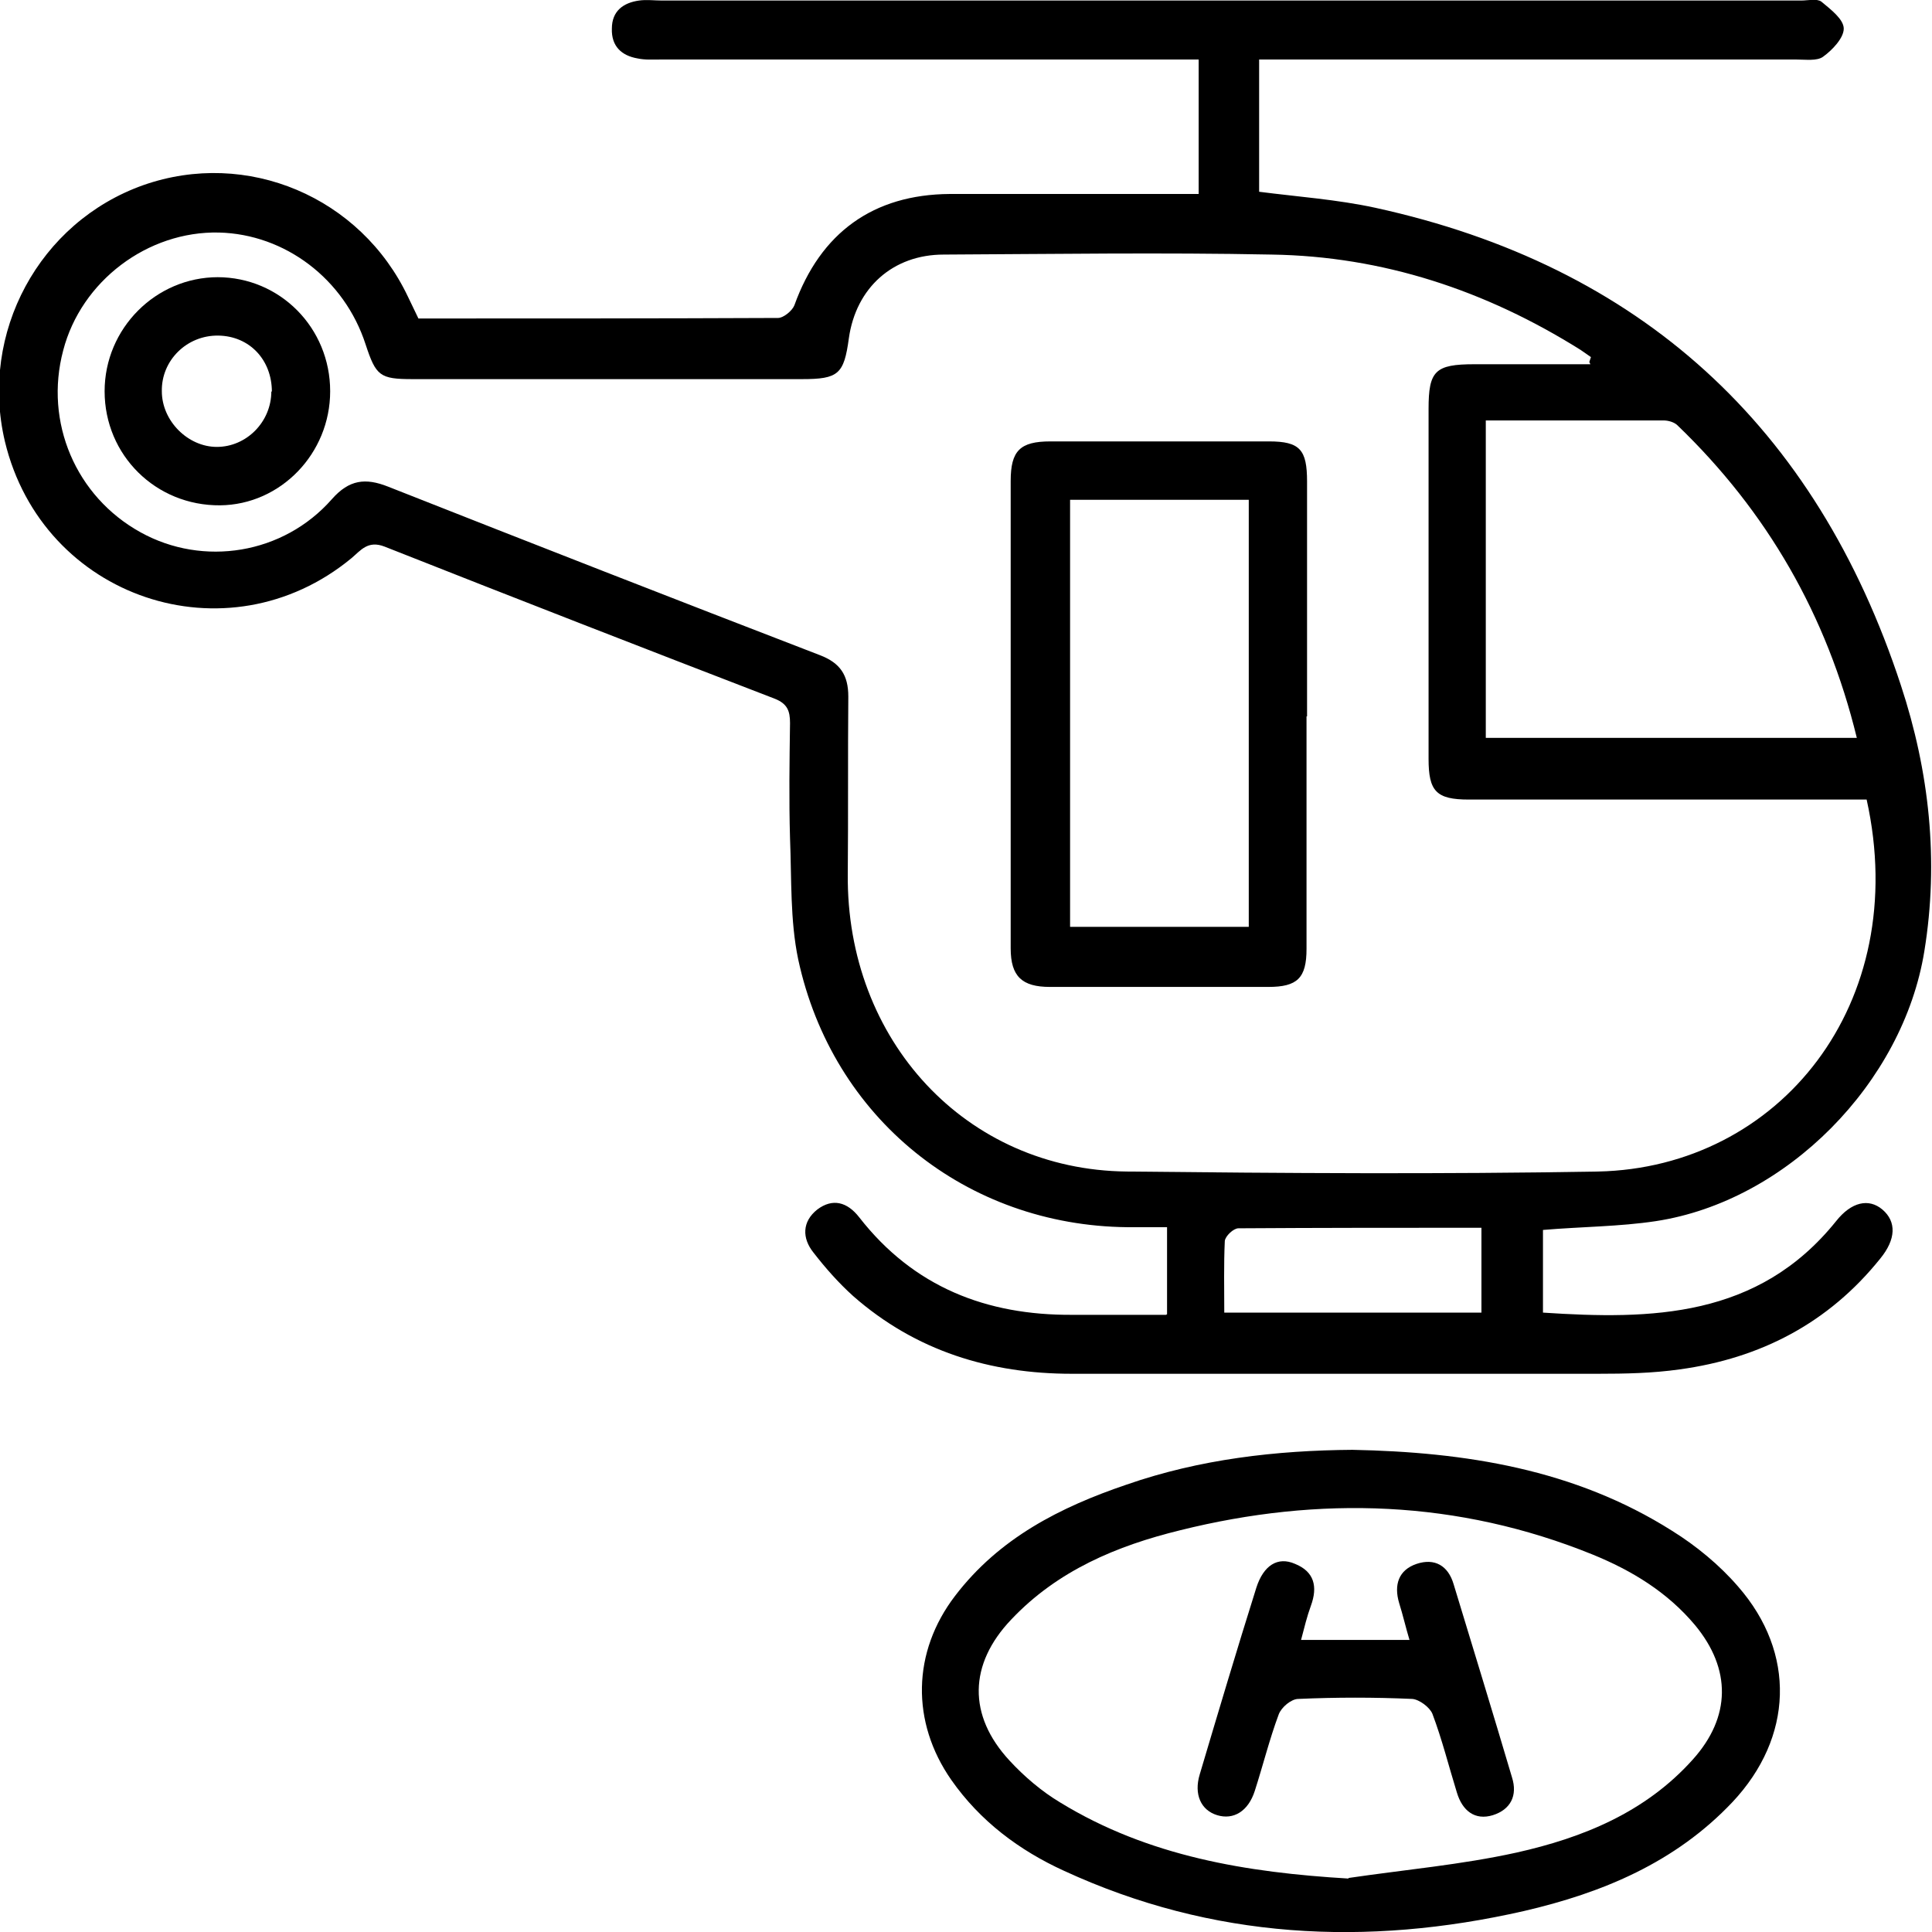
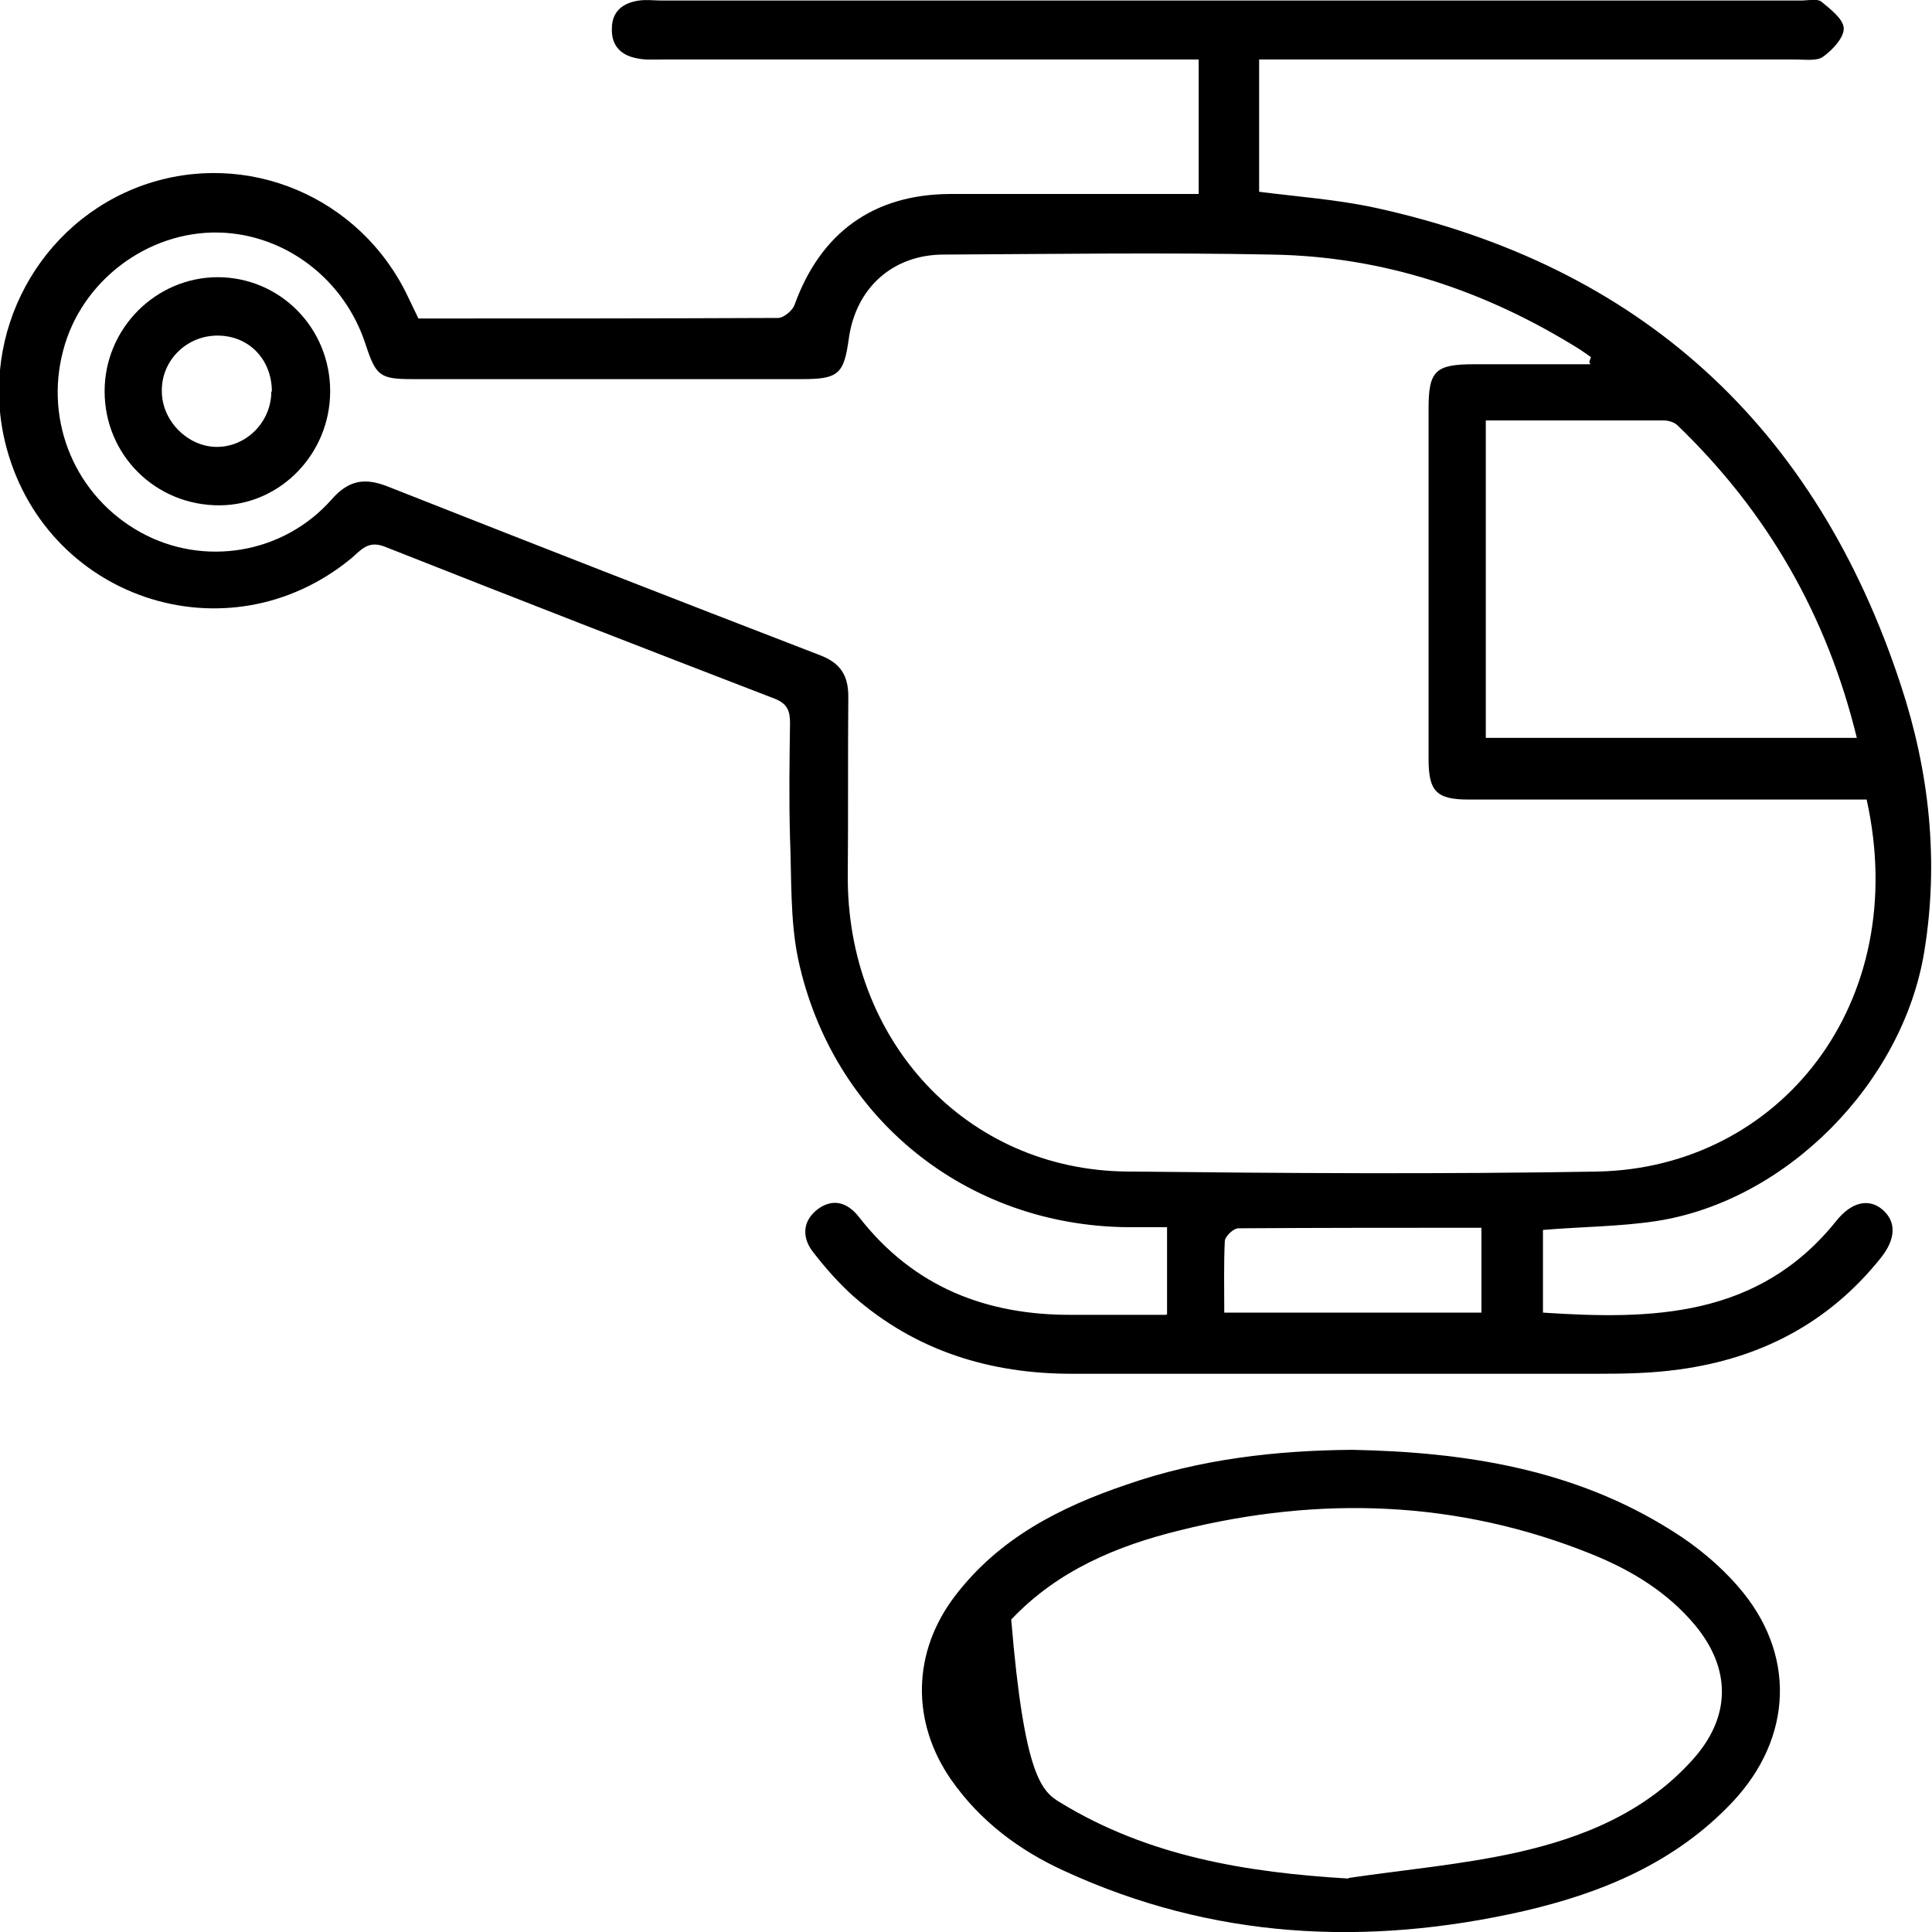
<svg xmlns="http://www.w3.org/2000/svg" width="47" height="47" viewBox="0 0 47 47" fill="none">
  <g clip-path="url(#clip0_272_207)">
    <path d="M29.796 31.932H36.039V29.868C34.037 29.868 32.089 29.868 30.127 29.881C30.008 29.881 29.809 30.069 29.796 30.189C29.769 30.766 29.783 31.342 29.783 31.932M36.145 10.228V17.95H45.171C44.442 14.961 42.984 12.44 40.81 10.349C40.731 10.269 40.585 10.228 40.466 10.228C39.047 10.228 37.629 10.228 36.145 10.228ZM38.663 8.807C38.663 8.807 38.69 8.727 38.703 8.687C38.623 8.633 38.53 8.566 38.451 8.512C36.145 7.065 33.64 6.234 30.936 6.193C28.272 6.14 25.621 6.18 22.957 6.193C21.724 6.193 20.823 6.998 20.65 8.231C20.531 9.102 20.398 9.223 19.51 9.223C16.356 9.223 13.188 9.223 10.034 9.223C9.238 9.223 9.146 9.143 8.894 8.378C8.377 6.783 6.932 5.697 5.328 5.657C3.592 5.617 1.975 6.837 1.537 8.526C1.074 10.269 1.842 12.078 3.42 12.95C4.944 13.794 6.892 13.486 8.072 12.145C8.496 11.663 8.894 11.623 9.437 11.837C12.936 13.218 16.435 14.585 19.948 15.939C20.438 16.127 20.637 16.422 20.637 16.945C20.624 18.379 20.637 19.827 20.624 21.261C20.584 25.31 23.5 28.46 27.41 28.5C31.241 28.541 35.058 28.567 38.875 28.5C43.289 28.406 46.51 24.412 45.41 19.451H44.826C41.791 19.451 38.769 19.451 35.734 19.451C34.938 19.451 34.753 19.25 34.753 18.459C34.753 15.617 34.753 12.775 34.753 9.947C34.753 9.022 34.912 8.861 35.866 8.861C36.807 8.861 37.748 8.861 38.69 8.861M28.391 31.972V29.854C28.059 29.854 27.741 29.854 27.423 29.854C23.513 29.814 20.253 27.213 19.418 23.339C19.219 22.387 19.259 21.382 19.219 20.39C19.192 19.451 19.206 18.526 19.219 17.588C19.219 17.293 19.153 17.119 18.848 16.998C15.68 15.778 12.512 14.545 9.358 13.298C8.947 13.137 8.774 13.392 8.549 13.58C5.527 16.073 1.034 14.558 0.119 10.738C-0.504 8.097 0.954 5.402 3.486 4.504C6.004 3.619 8.774 4.786 9.928 7.226C10.007 7.386 10.087 7.561 10.179 7.748C13.095 7.748 16.011 7.748 18.927 7.735C19.06 7.735 19.272 7.561 19.325 7.427C19.961 5.657 21.247 4.732 23.102 4.719C24.918 4.719 26.721 4.719 28.537 4.719H29.16V1.448H16.064C15.879 1.448 15.693 1.461 15.508 1.421C15.123 1.354 14.871 1.126 14.885 0.697C14.885 0.268 15.163 0.067 15.547 0.013C15.733 -0.013 15.918 0.013 16.104 0.013H43.819C43.978 0.013 44.203 -0.04 44.309 0.04C44.535 0.228 44.853 0.469 44.853 0.697C44.853 0.925 44.574 1.22 44.349 1.381C44.203 1.488 43.925 1.448 43.7 1.448C39.578 1.448 35.455 1.448 31.333 1.448H30.631V4.665C31.572 4.786 32.526 4.853 33.454 5.054C39.896 6.461 44.177 10.363 46.245 16.677C46.934 18.768 47.172 20.939 46.814 23.138C46.297 26.342 43.461 29.224 40.28 29.707C39.392 29.841 38.477 29.841 37.536 29.921V31.932C40.174 32.106 42.772 32.066 44.667 29.707C45.038 29.238 45.462 29.144 45.794 29.425C46.139 29.72 46.125 30.149 45.741 30.618C44.482 32.187 42.825 33.045 40.863 33.313C40.2 33.407 39.538 33.42 38.875 33.42C34.607 33.42 30.339 33.42 26.071 33.42C24.096 33.42 22.281 32.87 20.756 31.53C20.398 31.208 20.08 30.846 19.789 30.471C19.51 30.122 19.51 29.72 19.881 29.425C20.253 29.144 20.61 29.238 20.902 29.613C22.228 31.315 24.004 31.999 26.085 31.986C26.827 31.986 27.556 31.986 28.364 31.986" fill="black" />
-     <path d="M32.805 45.686C34.17 45.485 35.548 45.364 36.887 45.069C38.504 44.708 40.028 44.091 41.181 42.804C42.109 41.772 42.123 40.605 41.234 39.533C40.559 38.729 39.697 38.206 38.743 37.817C35.469 36.49 32.102 36.383 28.709 37.227C27.172 37.603 25.727 38.206 24.6 39.399C23.566 40.485 23.54 41.731 24.56 42.831C24.918 43.219 25.343 43.581 25.793 43.85C27.94 45.163 30.326 45.552 32.805 45.7M32.897 35.27C35.641 35.324 38.305 35.739 40.678 37.241C41.261 37.603 41.831 38.072 42.282 38.595C43.7 40.217 43.62 42.268 42.149 43.836C40.757 45.311 38.981 46.048 37.073 46.49C33.242 47.362 29.491 47.174 25.886 45.512C24.799 45.016 23.845 44.305 23.142 43.3C22.161 41.892 22.188 40.19 23.235 38.822C24.309 37.415 25.793 36.664 27.41 36.115C29.186 35.498 31.042 35.283 32.911 35.27" fill="black" />
-     <path d="M26.032 22.548H30.379V12.159H26.032V22.548ZM31.784 17.427C31.784 19.317 31.784 21.194 31.784 23.084C31.784 23.795 31.559 24.009 30.856 24.009C29.08 24.009 27.317 24.009 25.541 24.009C24.865 24.009 24.587 23.755 24.587 23.071C24.587 19.277 24.587 15.497 24.587 11.703C24.587 10.966 24.812 10.738 25.555 10.738C27.331 10.738 29.093 10.738 30.869 10.738C31.625 10.738 31.797 10.939 31.797 11.716C31.797 13.62 31.797 15.524 31.797 17.427H31.784Z" fill="black" />
+     <path d="M32.805 45.686C34.17 45.485 35.548 45.364 36.887 45.069C38.504 44.708 40.028 44.091 41.181 42.804C42.109 41.772 42.123 40.605 41.234 39.533C40.559 38.729 39.697 38.206 38.743 37.817C35.469 36.49 32.102 36.383 28.709 37.227C27.172 37.603 25.727 38.206 24.6 39.399C24.918 43.219 25.343 43.581 25.793 43.85C27.94 45.163 30.326 45.552 32.805 45.7M32.897 35.27C35.641 35.324 38.305 35.739 40.678 37.241C41.261 37.603 41.831 38.072 42.282 38.595C43.7 40.217 43.62 42.268 42.149 43.836C40.757 45.311 38.981 46.048 37.073 46.49C33.242 47.362 29.491 47.174 25.886 45.512C24.799 45.016 23.845 44.305 23.142 43.3C22.161 41.892 22.188 40.19 23.235 38.822C24.309 37.415 25.793 36.664 27.41 36.115C29.186 35.498 31.042 35.283 32.911 35.27" fill="black" />
    <path d="M6.614 9.531C6.614 8.754 6.071 8.177 5.315 8.164C4.546 8.151 3.923 8.767 3.937 9.518C3.937 10.242 4.573 10.872 5.275 10.872C5.991 10.872 6.601 10.269 6.601 9.518M5.289 6.743C6.813 6.743 8.032 7.976 8.032 9.518C8.032 11.033 6.826 12.279 5.355 12.293C3.791 12.306 2.545 11.073 2.545 9.518C2.545 7.99 3.791 6.743 5.302 6.743" fill="black" />
-     <path d="M31.651 39.895H34.289C34.196 39.587 34.13 39.292 34.037 38.997C33.905 38.554 34.024 38.193 34.461 38.045C34.899 37.898 35.23 38.085 35.363 38.541C35.84 40.109 36.317 41.665 36.781 43.233C36.927 43.689 36.741 44.024 36.317 44.158C35.88 44.292 35.575 44.051 35.442 43.608C35.243 42.965 35.084 42.322 34.846 41.691C34.779 41.531 34.528 41.343 34.355 41.33C33.428 41.289 32.513 41.289 31.585 41.33C31.413 41.33 31.174 41.531 31.108 41.705C30.883 42.308 30.724 42.952 30.525 43.568C30.366 44.064 30.008 44.279 29.61 44.158C29.213 44.037 29.04 43.649 29.186 43.166C29.637 41.651 30.087 40.136 30.564 38.621C30.737 38.085 31.081 37.857 31.506 38.045C31.97 38.233 32.062 38.595 31.89 39.064C31.797 39.319 31.731 39.587 31.651 39.895Z" fill="black" />
  </g>
  <defs>
    <clipPath id="clip0_272_207">
      <rect width="47" height="47" fill="white" />
    </clipPath>
  </defs>
</svg>